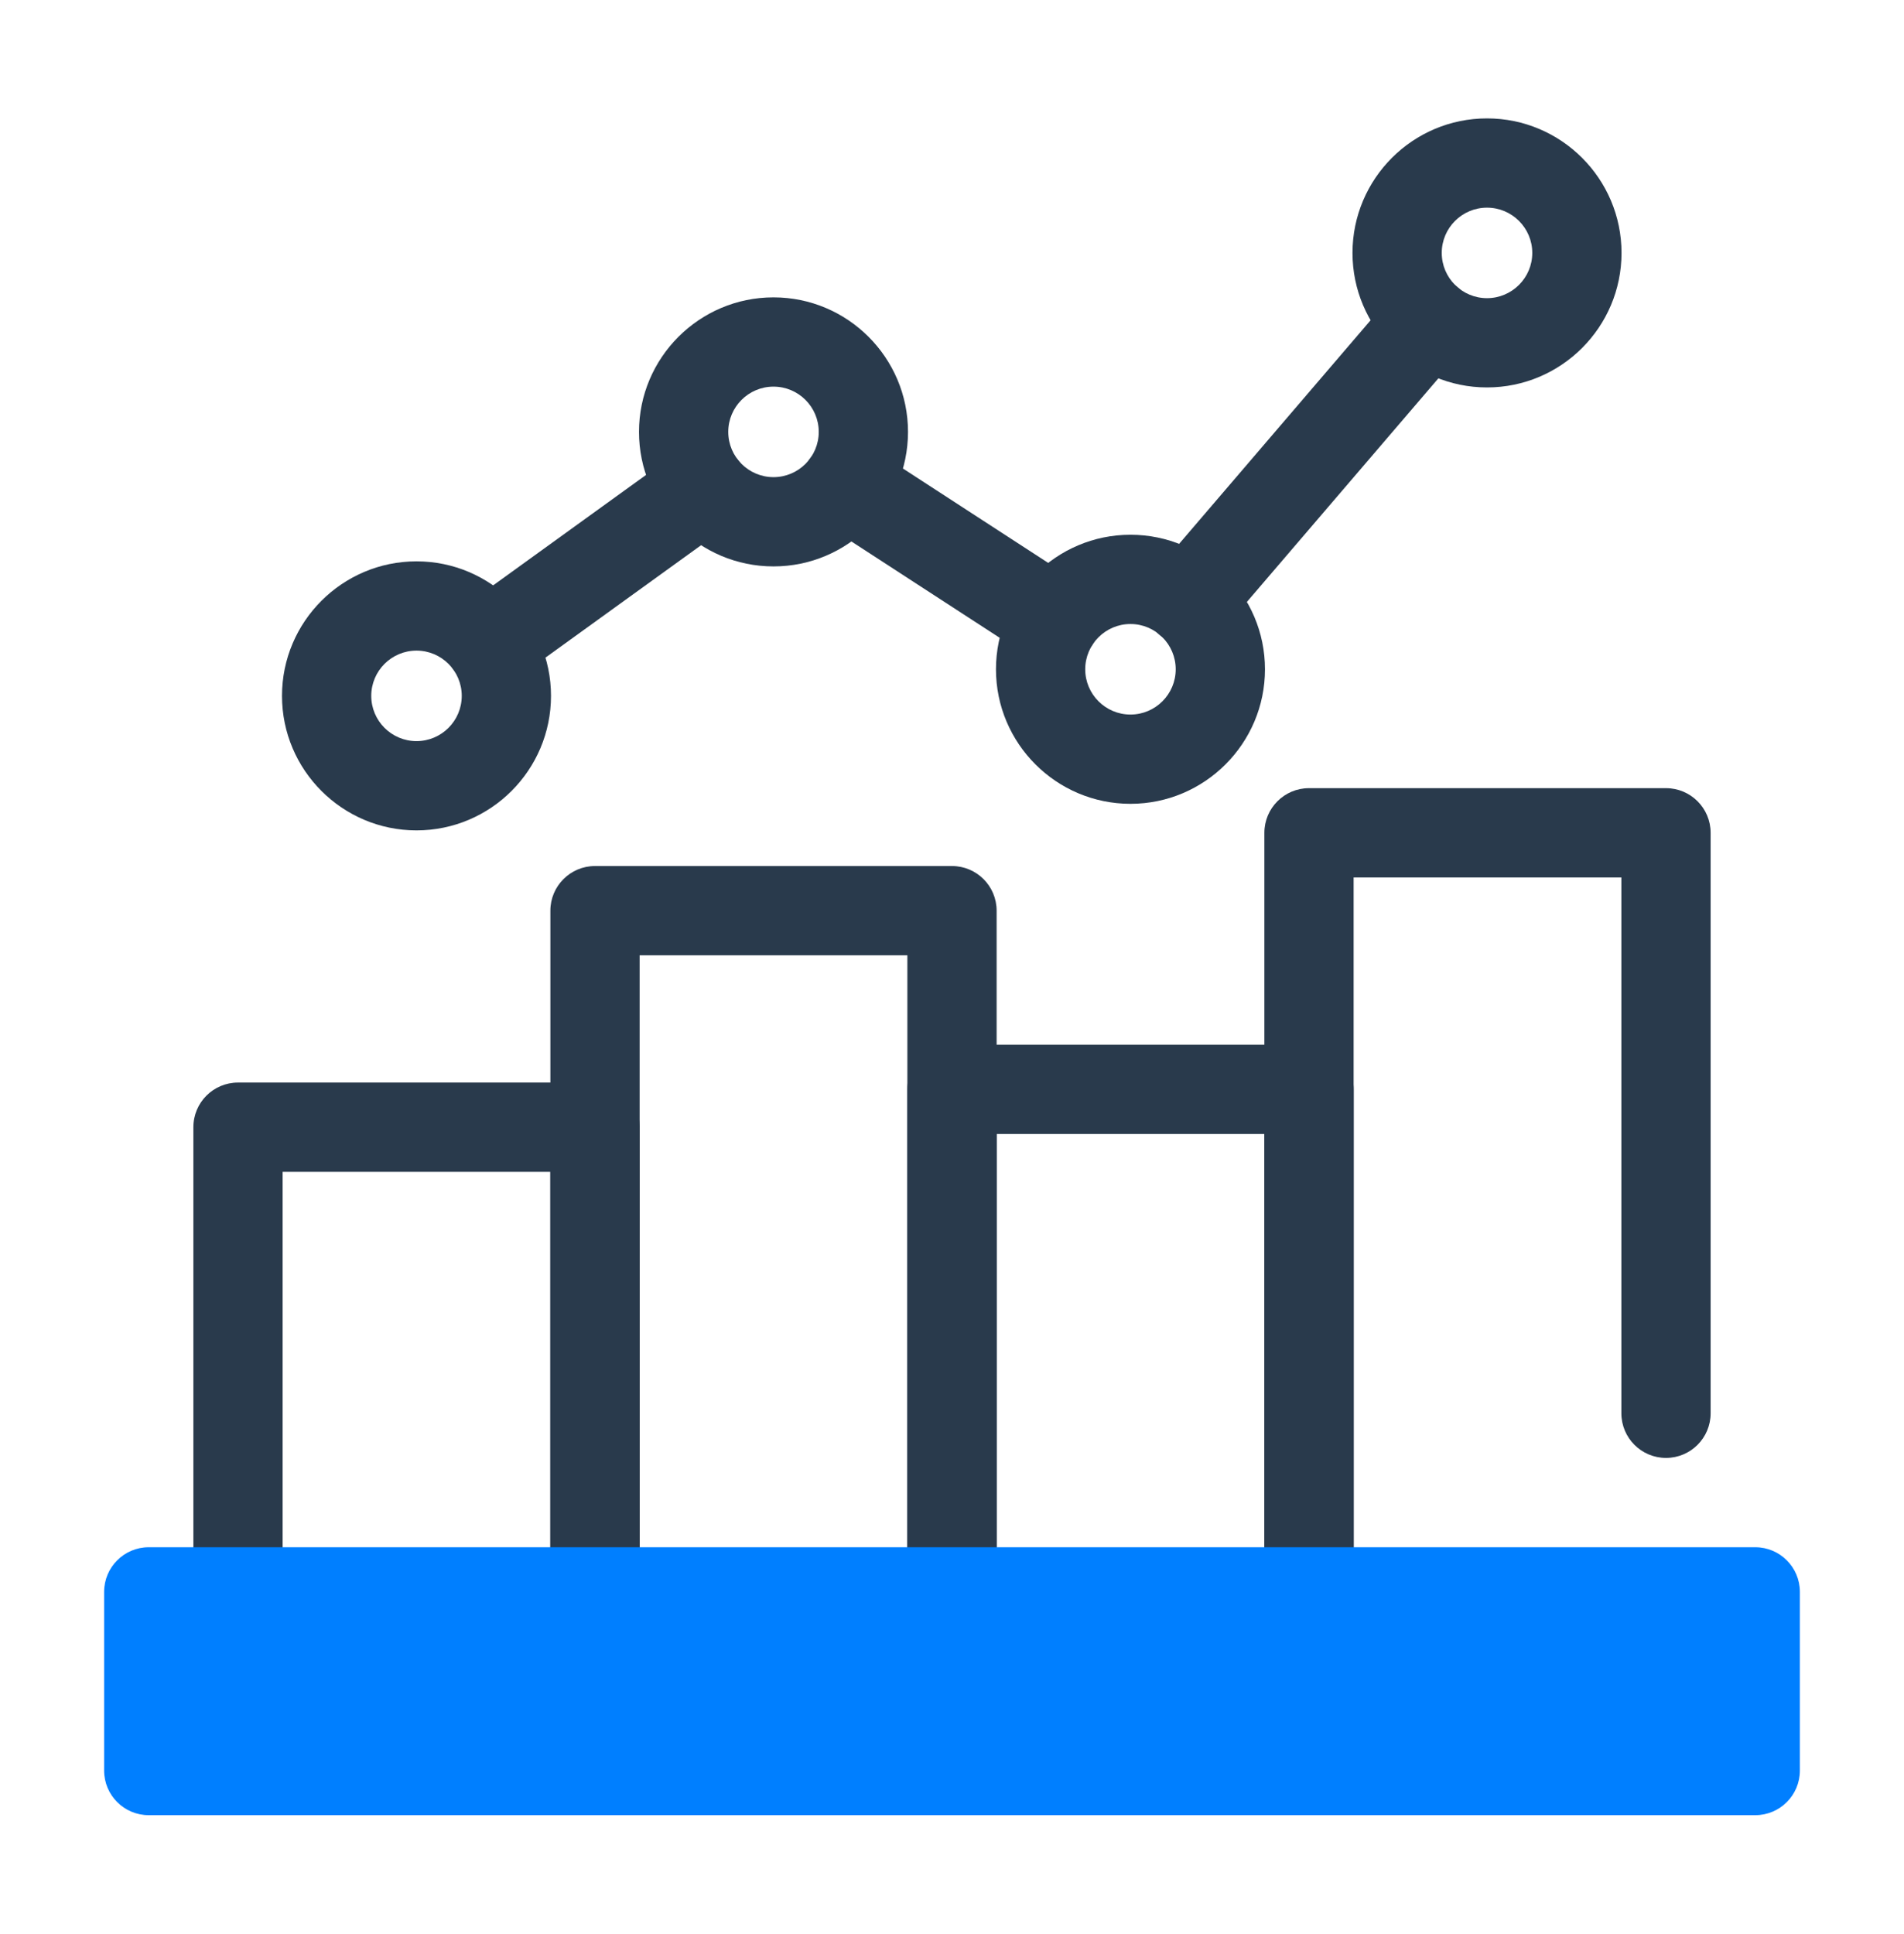
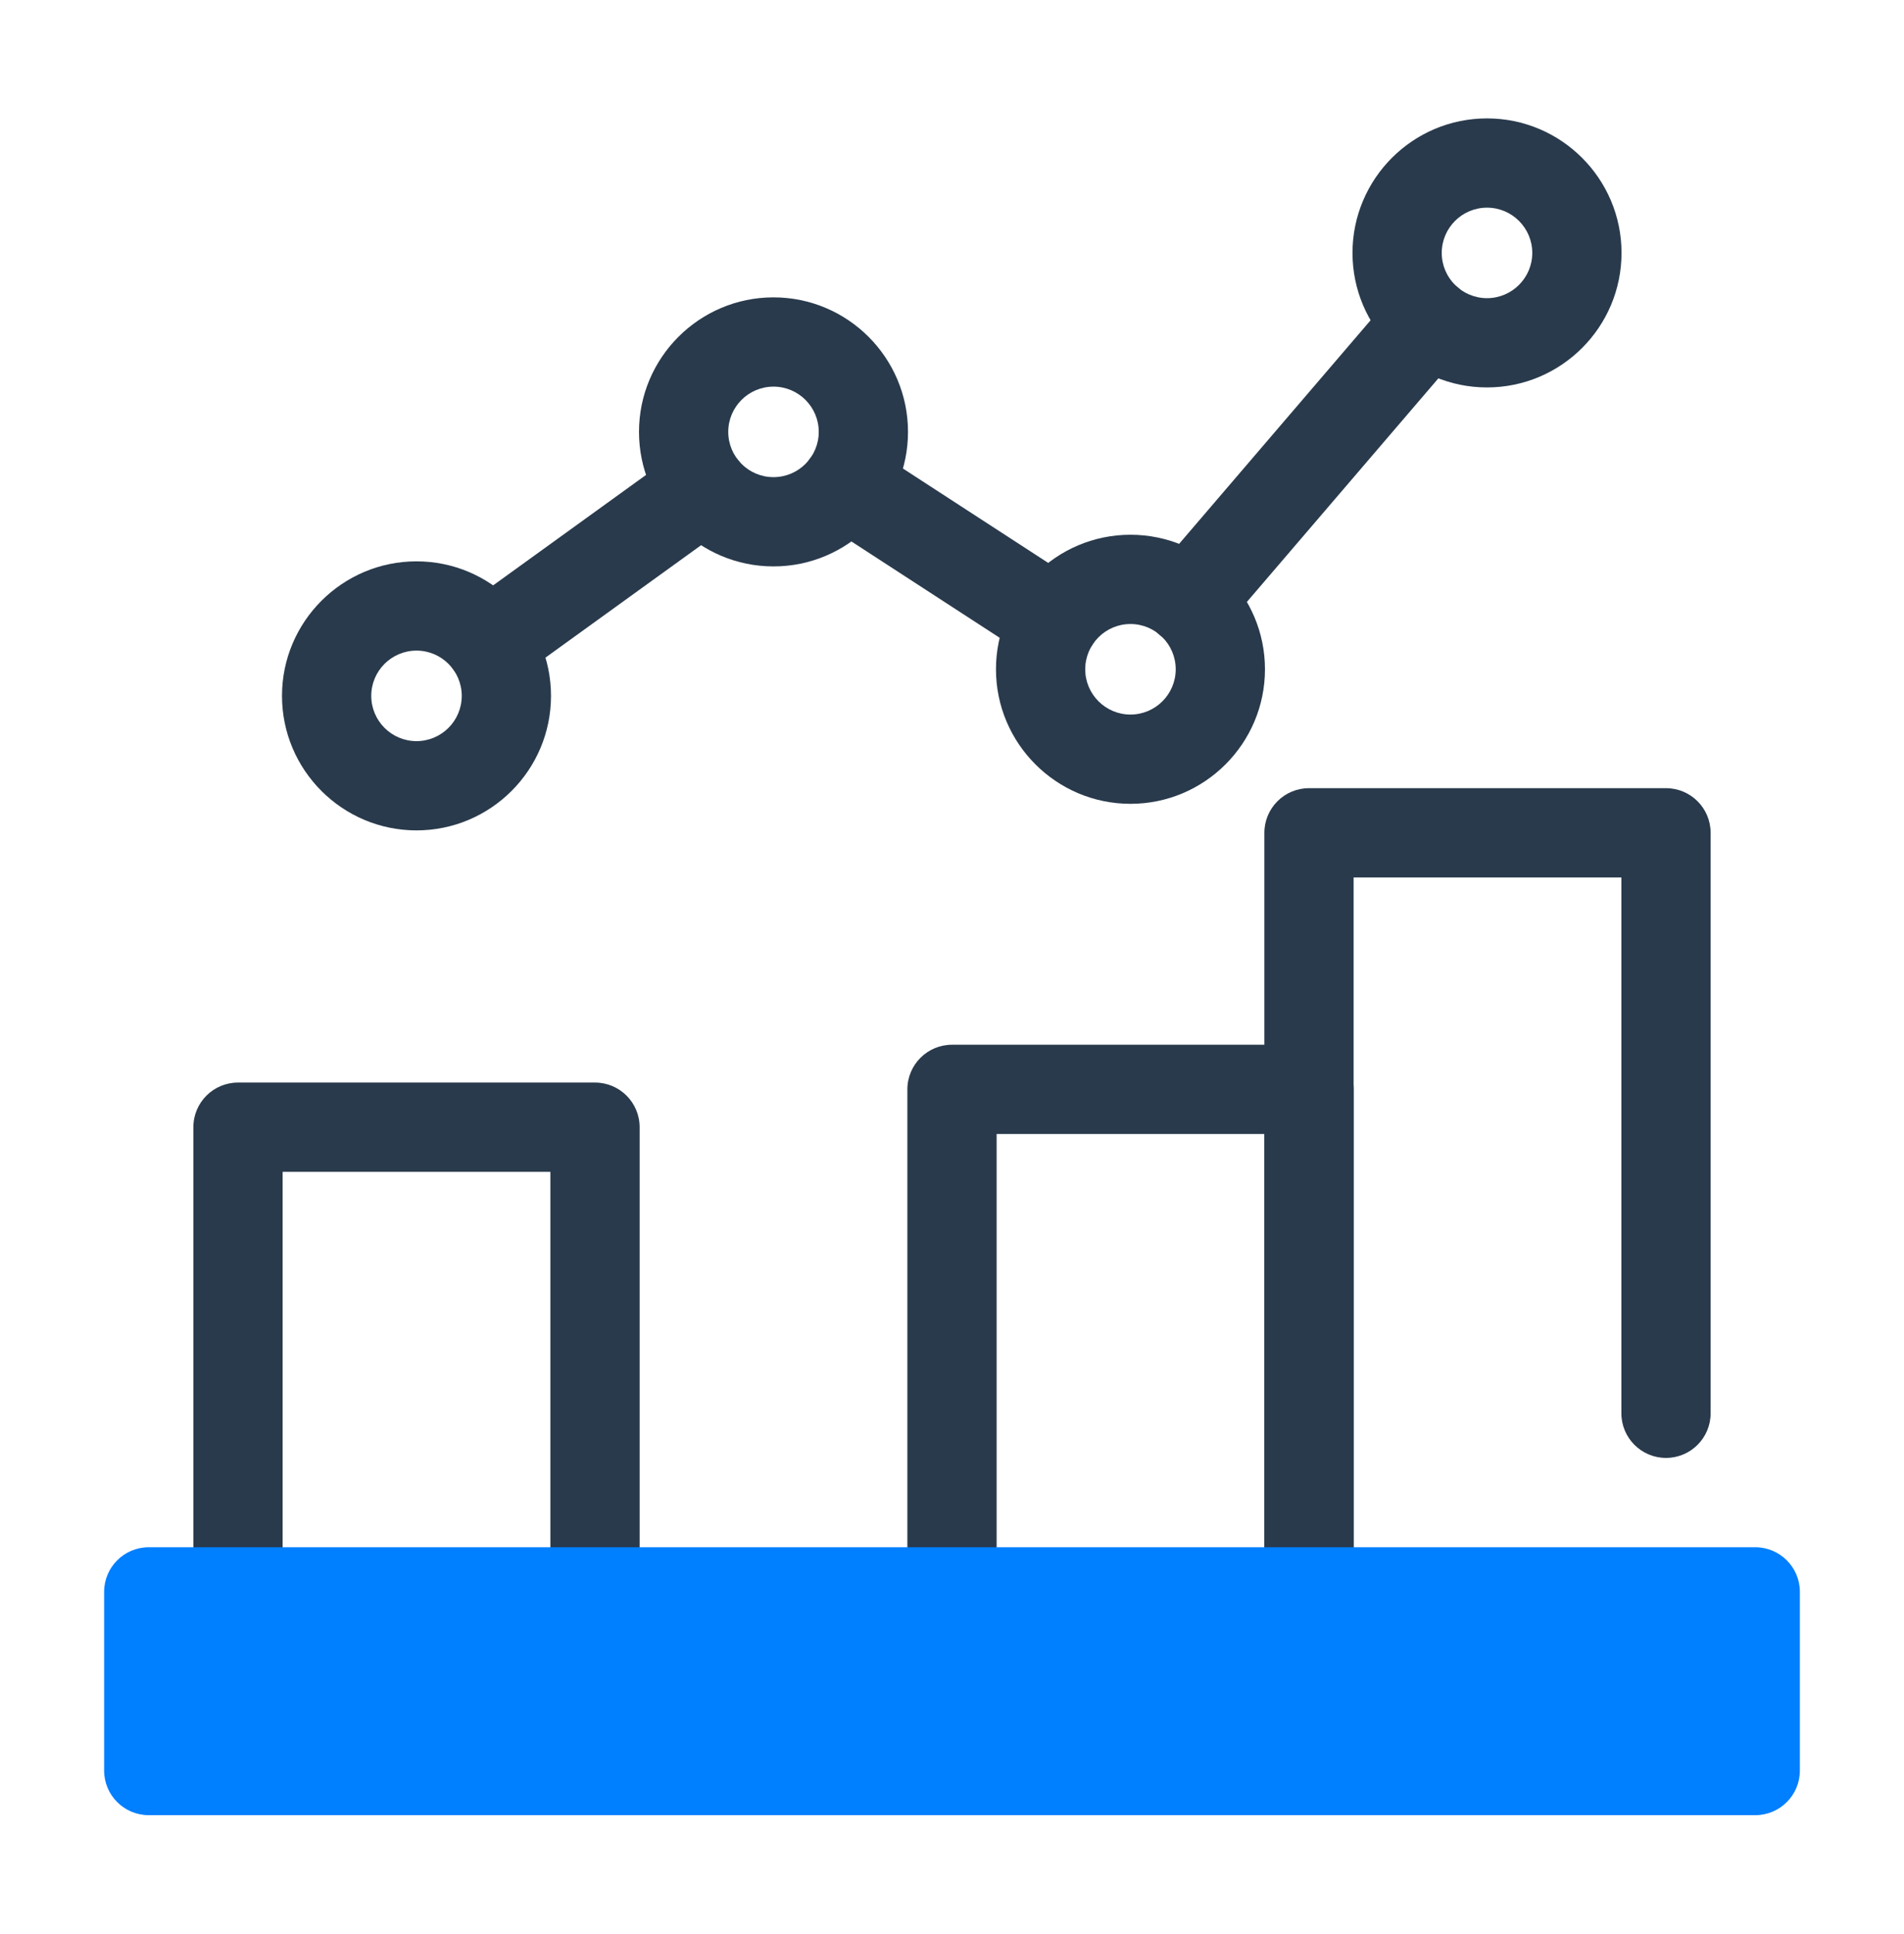
<svg xmlns="http://www.w3.org/2000/svg" width="64" height="65" viewBox="0 0 64 65" fill="none">
  <path d="M44 55C43.172 55 42.5 54.329 42.5 53.5V27.989C42.5 27.161 43.172 26.489 44 26.489H56C56.828 26.489 57.5 27.161 57.5 27.989V47.498C57.5 48.327 56.828 48.998 56 48.998C55.172 48.998 54.5 48.327 54.5 47.498V29.489H45.5V53.5C45.5 54.329 44.828 55 44 55Z" fill="#293A4C" />
  <path d="M44 55C43.172 55 42.5 54.329 42.5 53.5V38.112H33.5V53.5C33.5 54.329 32.828 55 32 55C31.172 55 30.5 54.329 30.5 53.5V36.612C30.5 35.783 31.172 35.112 32 35.112H44C44.828 35.112 45.5 35.783 45.5 36.612V53.5C45.5 54.329 44.828 55 44 55Z" fill="#293A4C" />
-   <path d="M32 55C31.172 55 30.5 54.329 30.5 53.5V32.106H21.5V53.5C21.5 54.329 20.828 55 20 55C19.172 55 18.5 54.329 18.5 53.5V30.606C18.5 29.778 19.172 29.106 20 29.106H32C32.828 29.106 33.5 29.778 33.5 30.606V53.5C33.5 54.329 32.828 55 32 55Z" fill="#293A4C" />
  <path d="M20 55C19.172 55 18.5 54.329 18.5 53.5V39.383H9.5V53.5C9.5 54.329 8.828 55 8 55C7.172 55 6.5 54.329 6.5 53.5V37.883C6.5 37.054 7.172 36.383 8 36.383H20C20.828 36.383 21.5 37.054 21.5 37.883V53.5C21.5 54.329 20.828 55 20 55Z" fill="#293A4C" />
  <path d="M59 52H5C4.172 52 3.5 52.672 3.5 53.5V59.505C3.5 60.334 4.172 61.005 5 61.005H59C59.828 61.005 60.5 60.334 60.5 59.505V53.5C60.5 52.672 59.828 52 59 52Z" fill="#007FFF" />
  <path d="M35.459 22.354C35.179 22.354 34.896 22.275 34.643 22.111L27.623 17.551C26.929 17.1 26.732 16.171 27.183 15.476C27.634 14.782 28.562 14.584 29.258 15.036L36.277 19.596C36.972 20.047 37.169 20.976 36.718 21.671C36.431 22.113 35.949 22.354 35.459 22.354Z" fill="#293A4C" />
  <path d="M39.959 21.704C39.614 21.704 39.266 21.585 38.984 21.343C38.355 20.804 38.282 19.857 38.82 19.228L46.88 9.818C47.419 9.189 48.367 9.116 48.995 9.654C49.624 10.193 49.697 11.14 49.159 11.769L41.099 21.179C40.803 21.526 40.382 21.704 39.959 21.704Z" fill="#293A4C" />
  <path d="M16.451 23.113C15.986 23.113 15.527 22.898 15.235 22.492C14.749 21.82 14.9 20.882 15.572 20.398L22.773 15.198C23.444 14.713 24.381 14.863 24.866 15.535C25.352 16.207 25.2 17.145 24.528 17.629L17.328 22.829C17.063 23.021 16.756 23.113 16.451 23.113Z" fill="#293A4C" />
  <path d="M14 27.908C11.507 27.908 9.479 25.88 9.479 23.387C9.479 20.894 11.507 18.866 14 18.866C16.493 18.866 18.521 20.894 18.521 23.387C18.521 25.88 16.493 27.908 14 27.908ZM14 21.866C13.161 21.866 12.479 22.548 12.479 23.387C12.479 24.226 13.161 24.908 14 24.908C14.839 24.908 15.521 24.226 15.521 23.387C15.521 22.548 14.839 21.866 14 21.866Z" fill="#293A4C" />
  <path d="M26 19.036C23.507 19.036 21.479 17.008 21.479 14.515C21.479 12.022 23.507 9.994 26 9.994C28.493 9.994 30.521 12.022 30.521 14.515C30.521 17.008 28.493 19.036 26 19.036ZM26 12.994C25.161 12.994 24.479 13.676 24.479 14.515C24.479 15.354 25.161 16.036 26 16.036C26.839 16.036 27.521 15.354 27.521 14.515C27.521 13.676 26.839 12.994 26 12.994Z" fill="#293A4C" />
  <path d="M37.999 27.015C35.507 27.015 33.478 24.986 33.478 22.494C33.478 20 35.507 17.972 37.999 17.972C40.492 17.972 42.52 20 42.52 22.494C42.52 24.986 40.492 27.015 37.999 27.015ZM37.999 20.972C37.16 20.972 36.478 21.655 36.478 22.494C36.478 23.332 37.16 24.015 37.999 24.015C38.838 24.015 39.52 23.332 39.52 22.494C39.52 21.655 38.838 20.972 37.999 20.972Z" fill="#293A4C" />
  <path d="M49.983 13.021C47.49 13.021 45.462 10.993 45.462 8.5C45.462 6.007 47.49 3.979 49.983 3.979C52.477 3.979 54.505 6.007 54.505 8.5C54.505 10.993 52.477 13.021 49.983 13.021ZM49.983 6.979C49.145 6.979 48.462 7.661 48.462 8.5C48.462 9.339 49.145 10.021 49.983 10.021C50.822 10.021 51.505 9.339 51.505 8.5C51.505 7.661 50.822 6.979 49.983 6.979Z" fill="#293A4C" />
</svg>